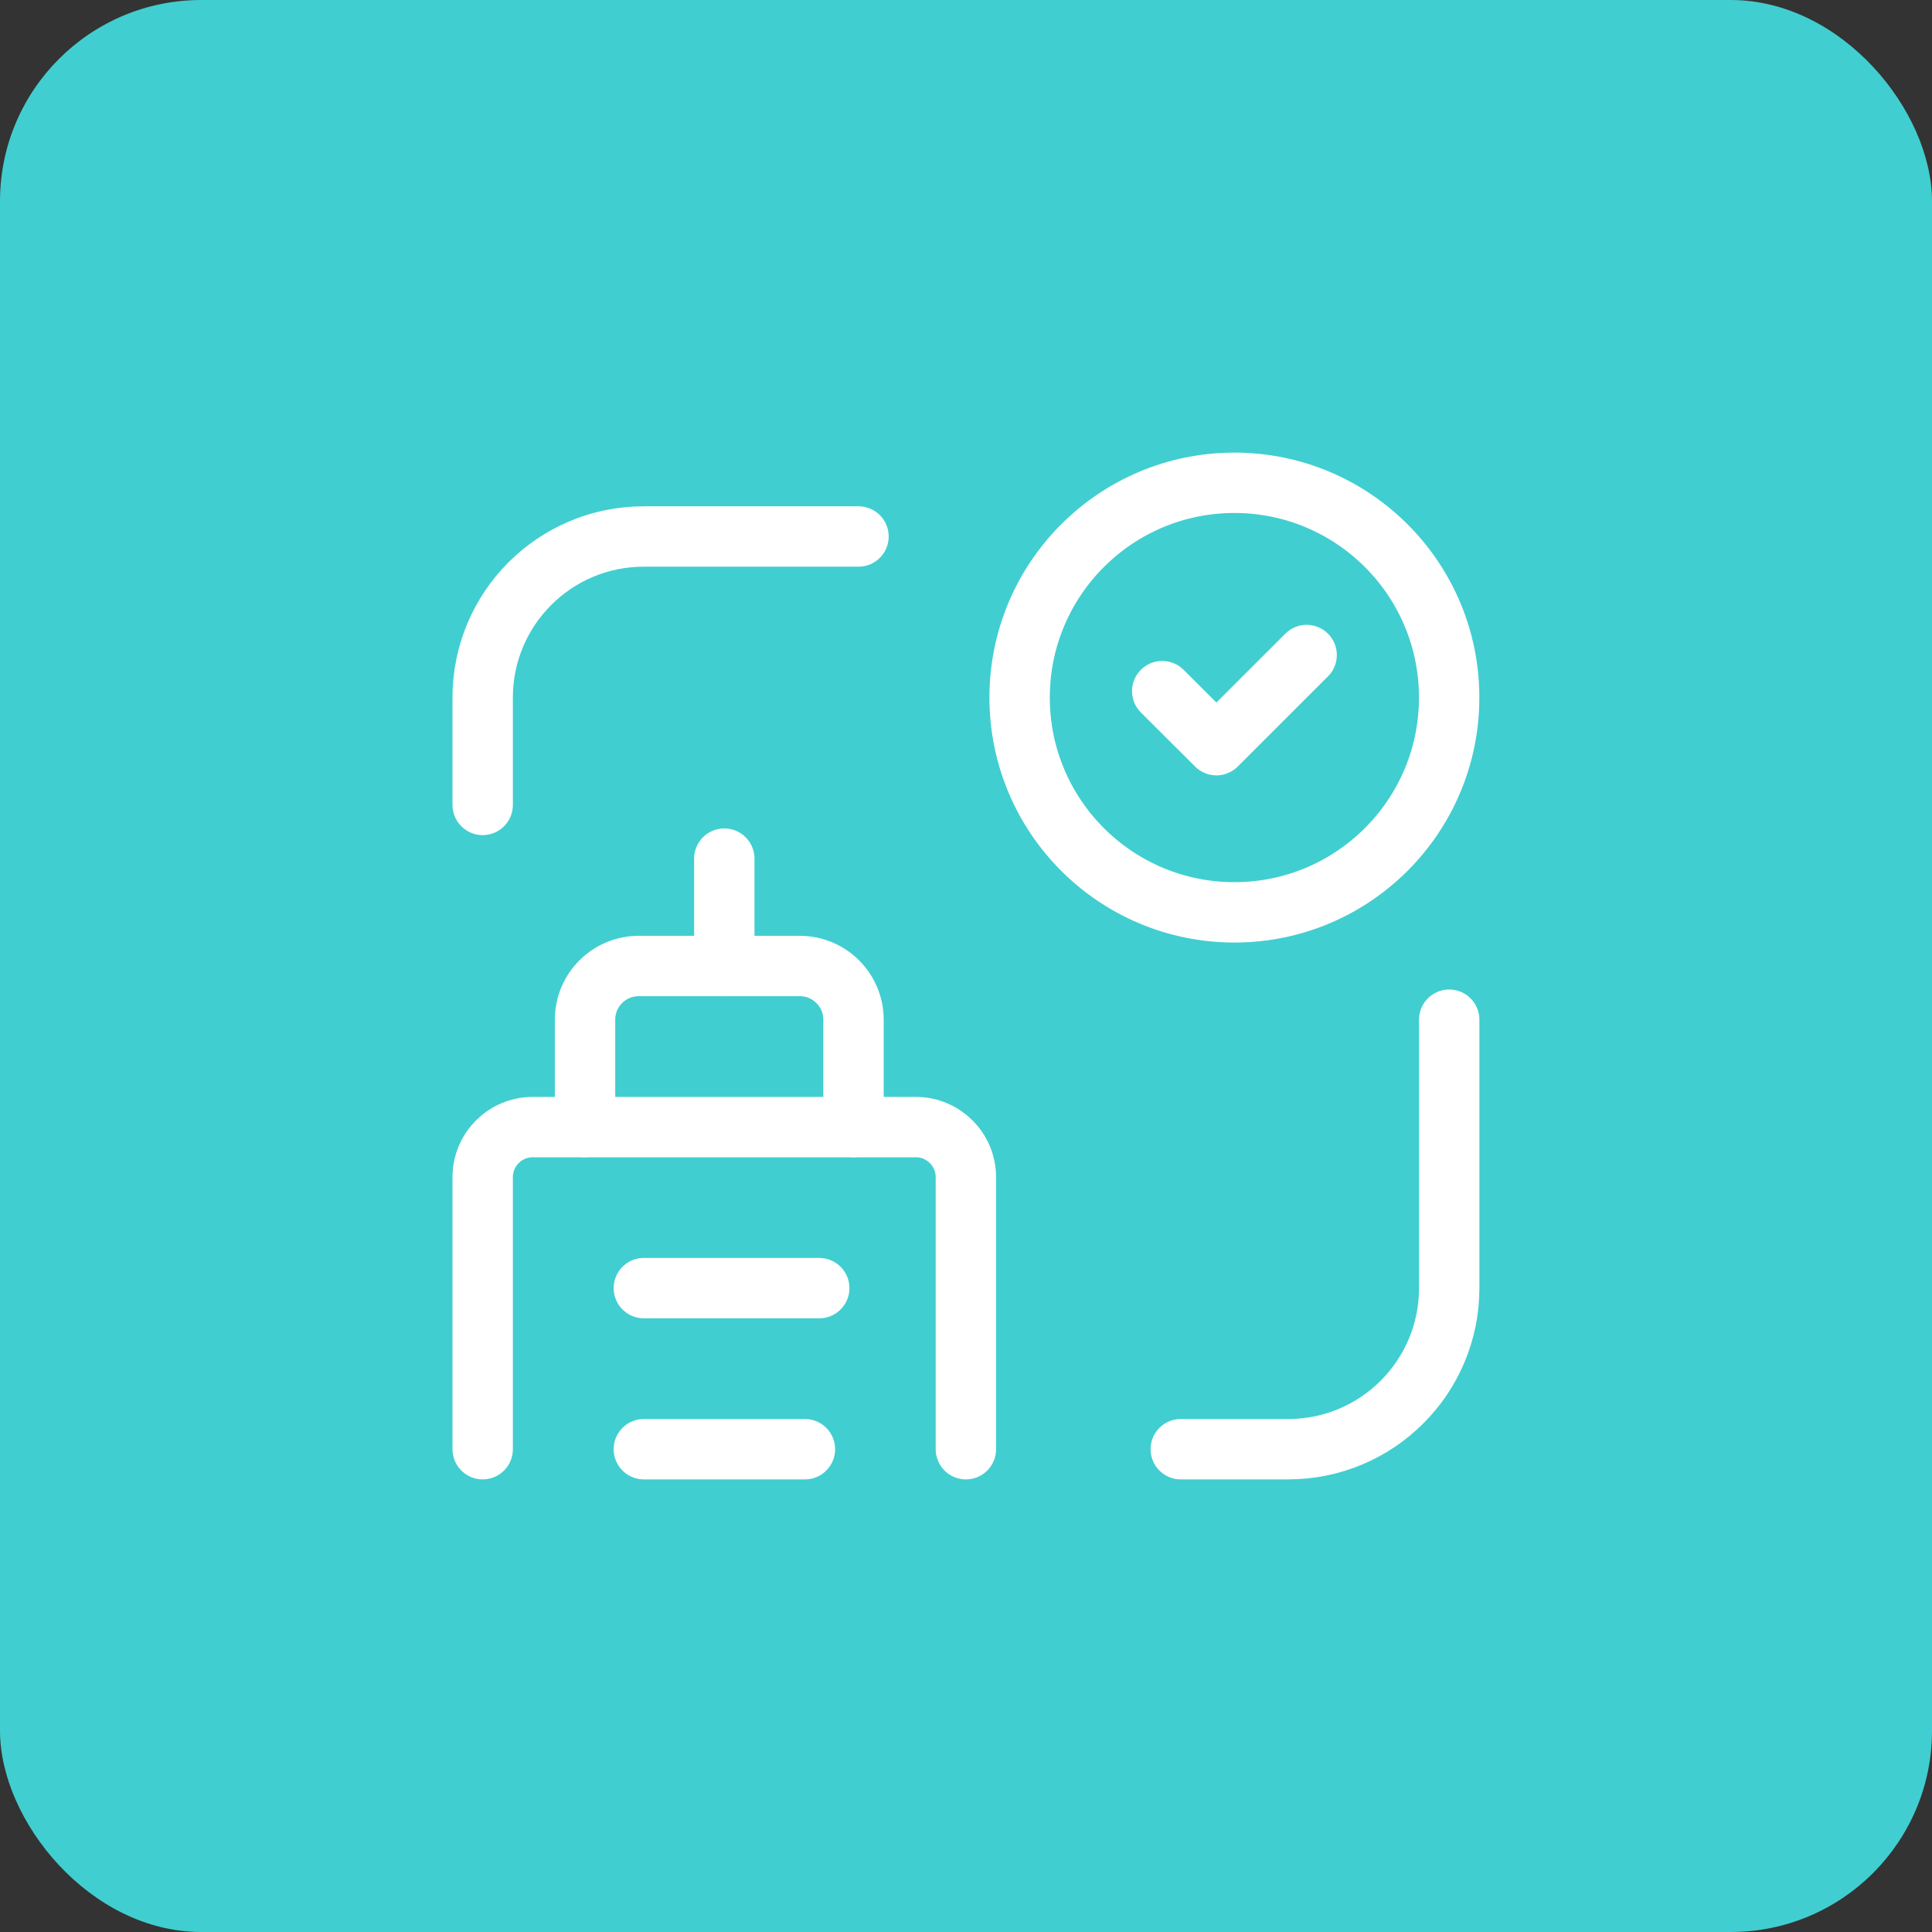
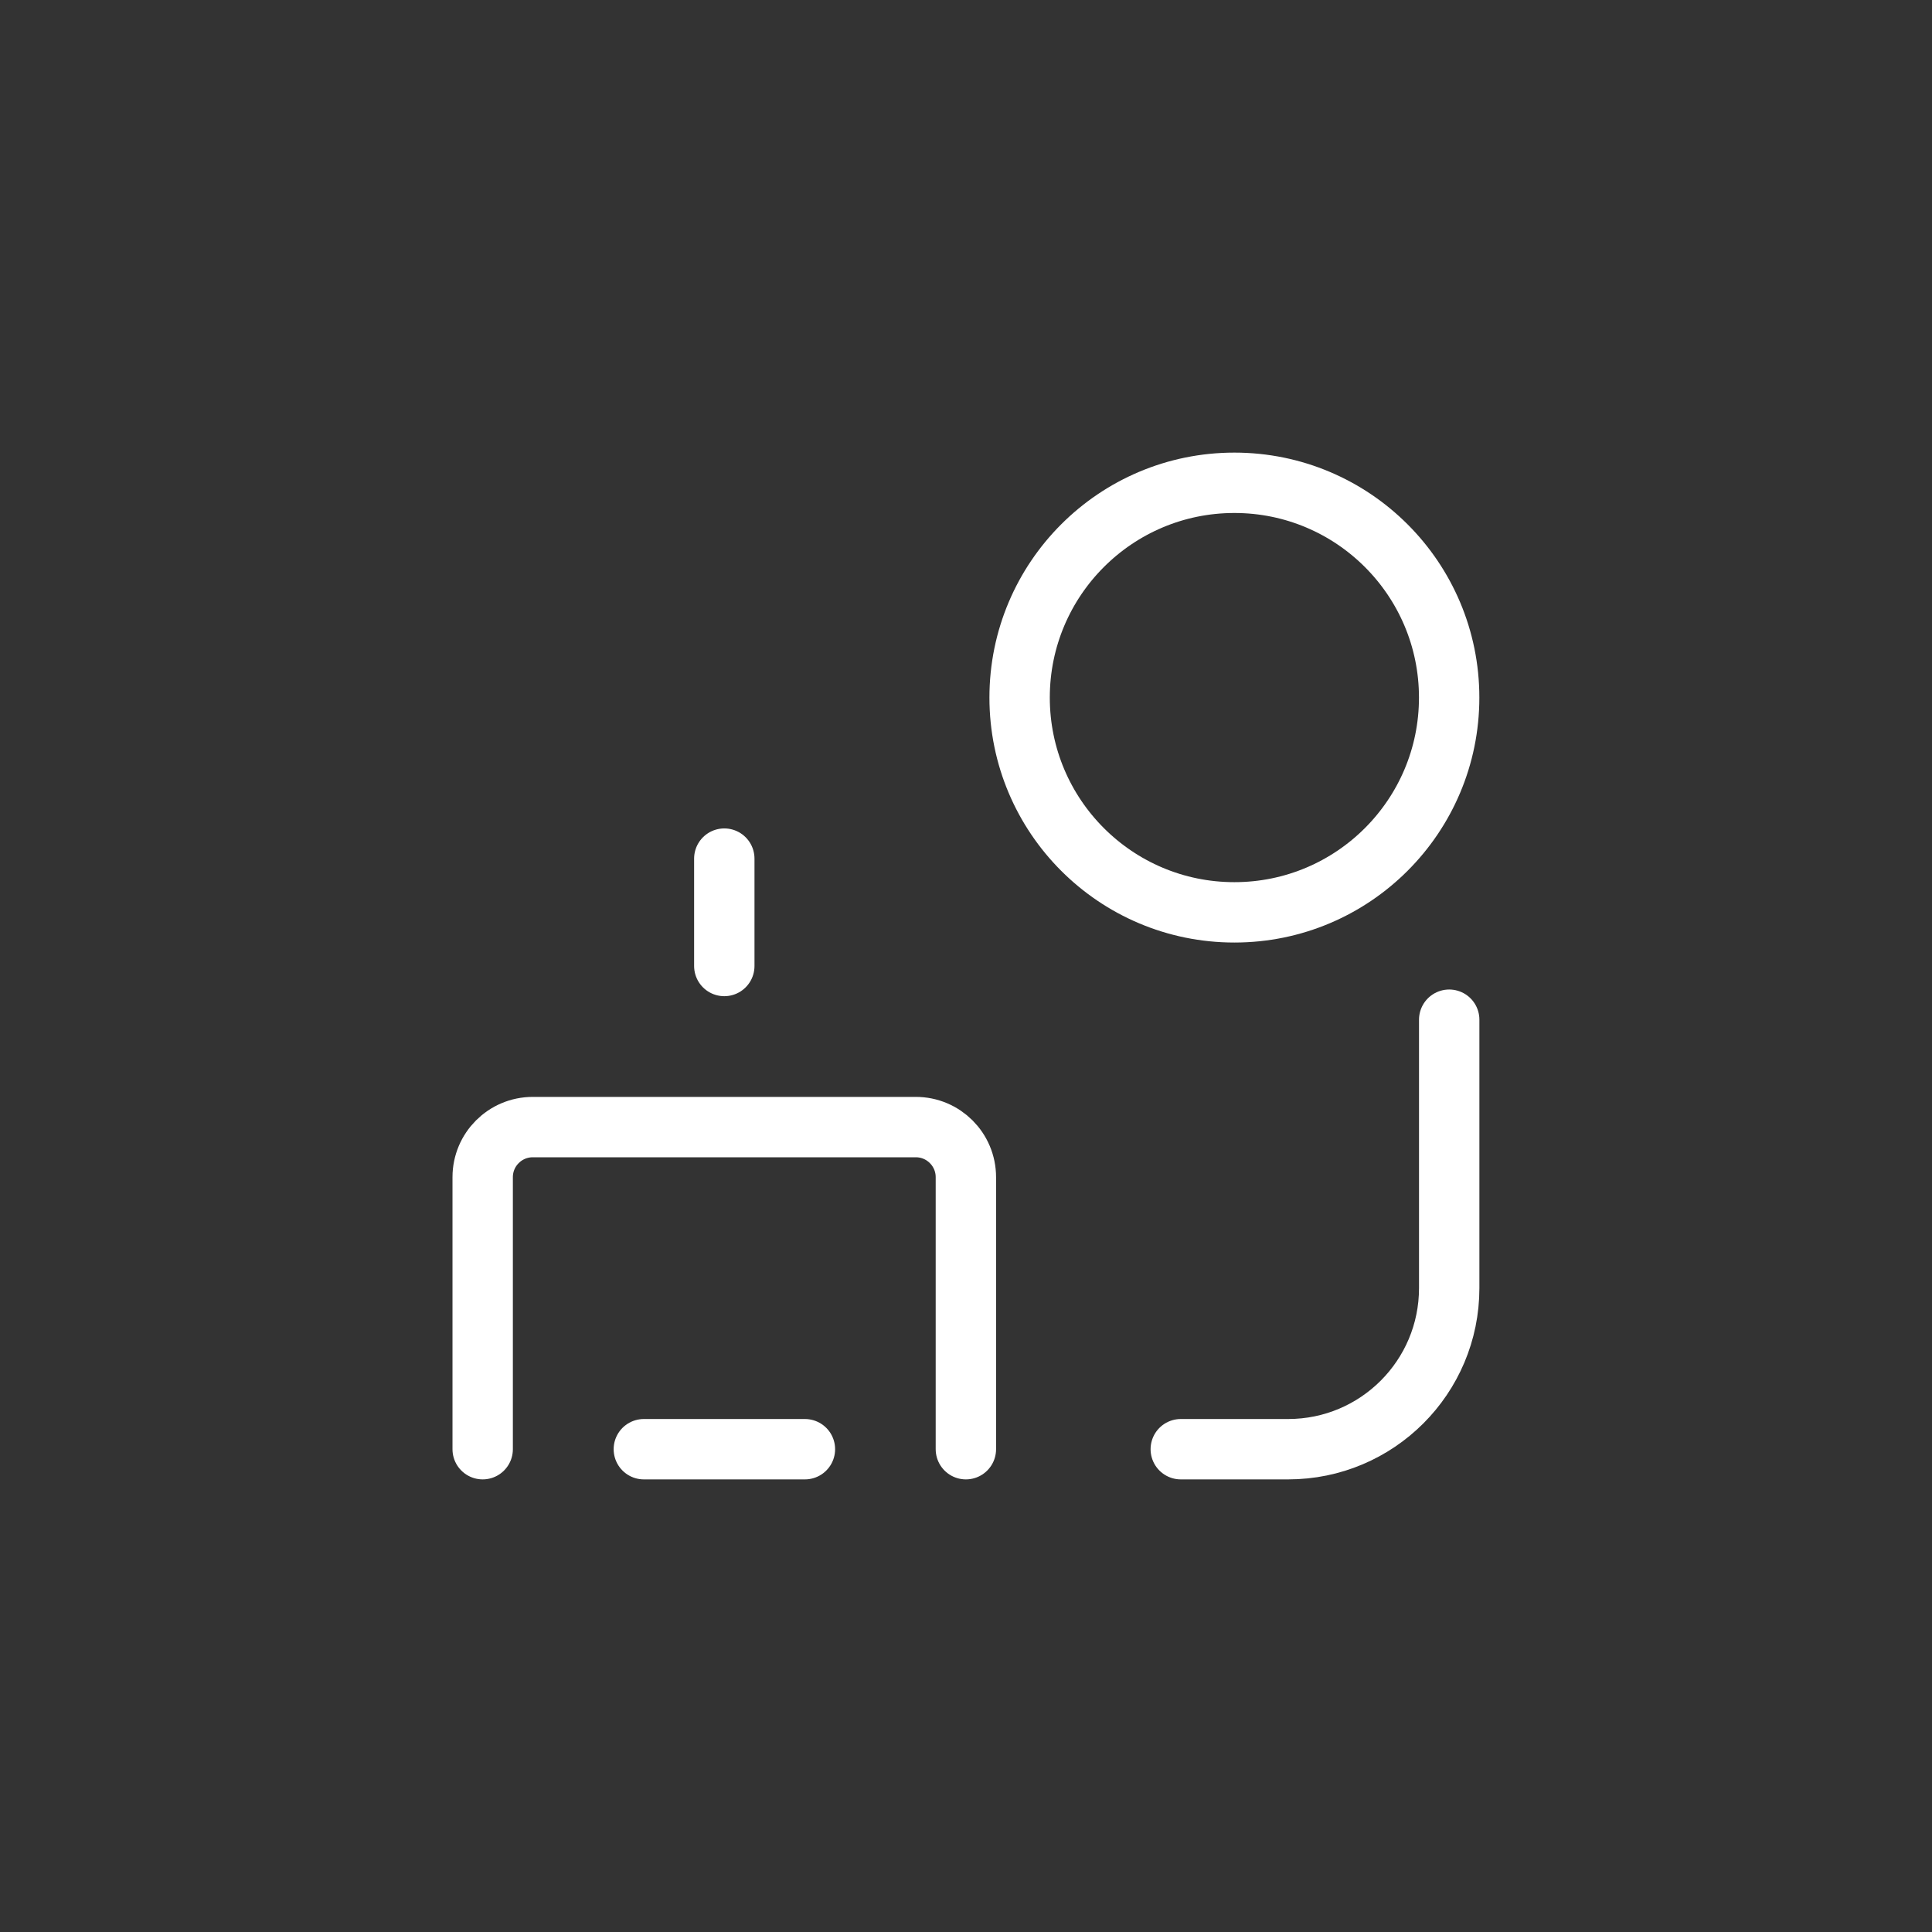
<svg xmlns="http://www.w3.org/2000/svg" width="48" height="48" viewBox="0 0 48 48" fill="none">
  <rect x="0" y="0" width="48" height="48" fill="#333333" stroke="none" />
-   <rect width="48" height="48" rx="5" fill="#41CED0" />
  <path d="M29.336 36.005H32.004C34.214 36.005 36.005 34.214 36.005 32.003V25.334" stroke="white" stroke-width="1.5" stroke-linecap="round" stroke-linejoin="round" />
-   <path d="M11.992 19.998V17.331C11.992 15.12 13.784 13.329 15.994 13.329H21.329" stroke="white" stroke-width="1.5" stroke-linecap="round" stroke-linejoin="round" />
  <path d="M17.995 21.332V24" stroke="white" stroke-width="1.5" stroke-linecap="round" stroke-linejoin="round" />
-   <path d="M14.535 28.002V25.334C14.535 24.597 15.132 24 15.869 24H19.871C20.607 24 21.205 24.597 21.205 25.334V28.002" stroke="white" stroke-width="1.5" stroke-linecap="round" stroke-linejoin="round" />
-   <path d="M15.996 32.003H20.354" stroke="white" stroke-width="1.5" stroke-linecap="round" stroke-linejoin="round" />
  <path d="M15.996 36.005H19.998" stroke="white" stroke-width="1.5" stroke-linecap="round" stroke-linejoin="round" />
  <path d="M23.997 36.005V29.247C23.997 28.559 23.44 28.002 22.752 28.002H13.237C12.55 28.002 11.992 28.559 11.992 29.247V36.005" stroke="white" stroke-width="1.5" stroke-linecap="round" stroke-linejoin="round" />
  <ellipse cx="30.668" cy="17.331" rx="5.336" ry="5.336" stroke="white" stroke-width="1.5" stroke-linecap="round" stroke-linejoin="round" />
-   <path d="M32.463 16.274L30.222 18.514L28.875 17.171" stroke="white" stroke-width="1.5" stroke-linecap="round" stroke-linejoin="round" />
</svg>